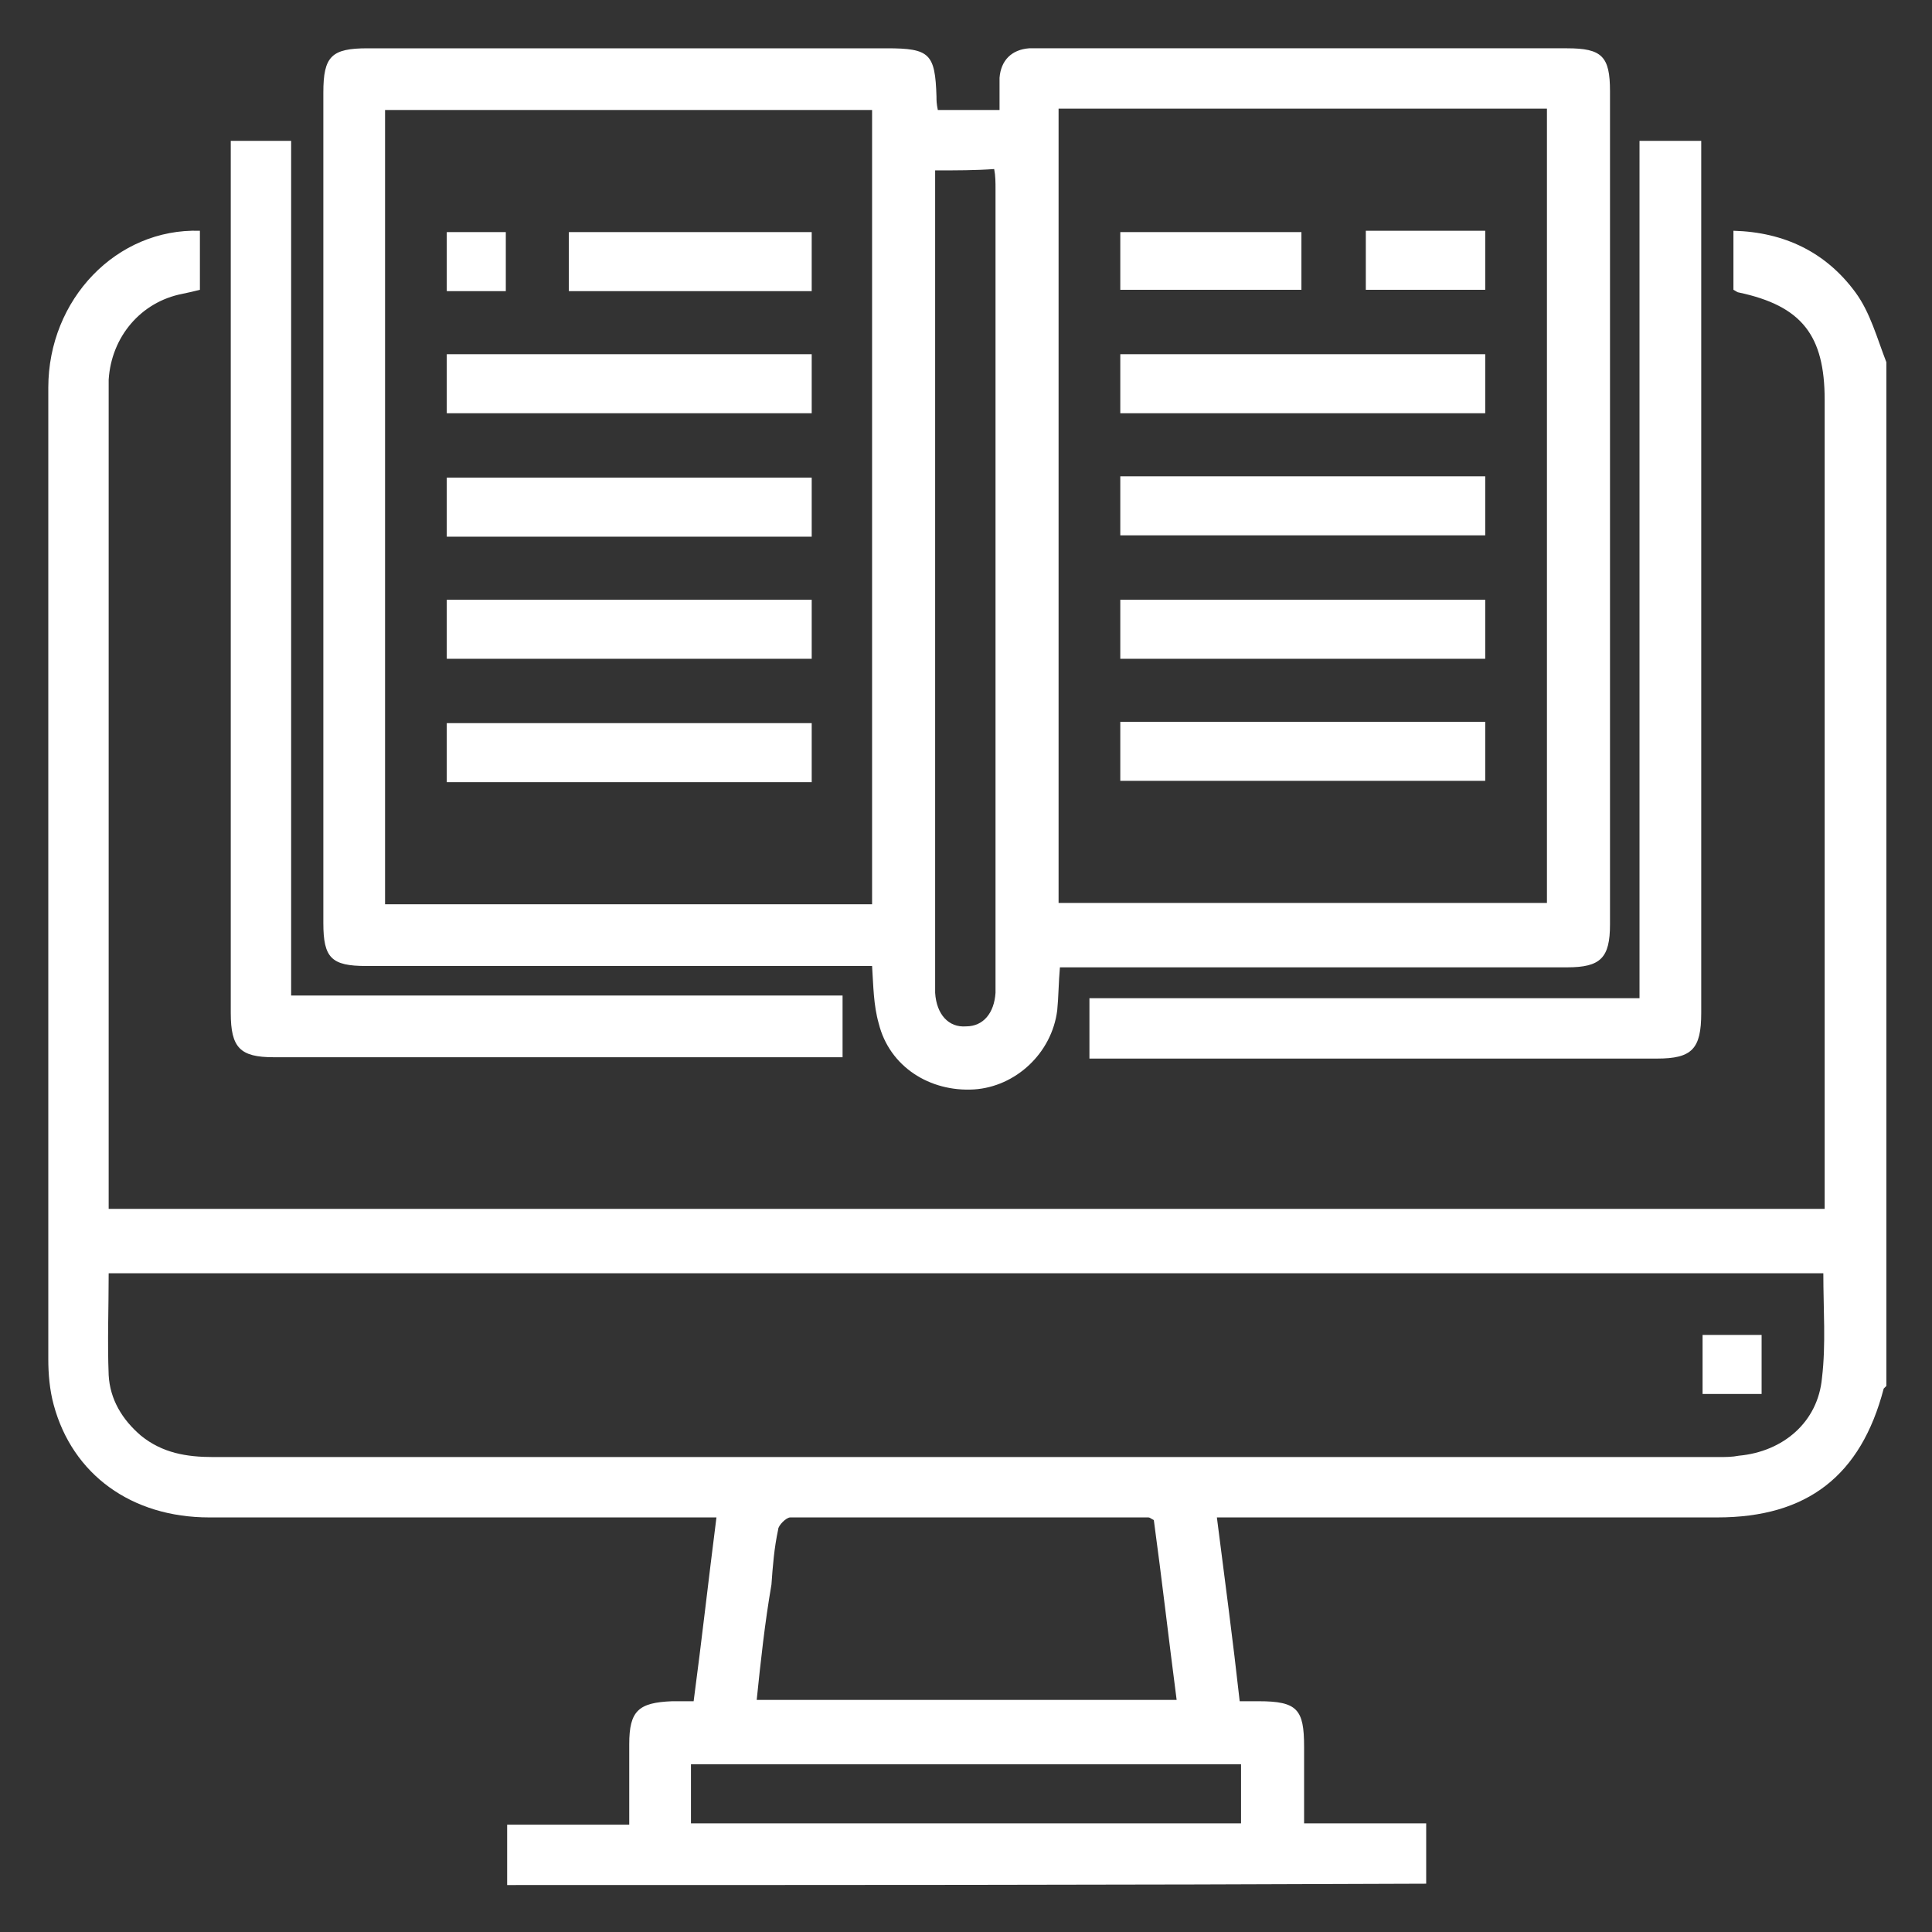
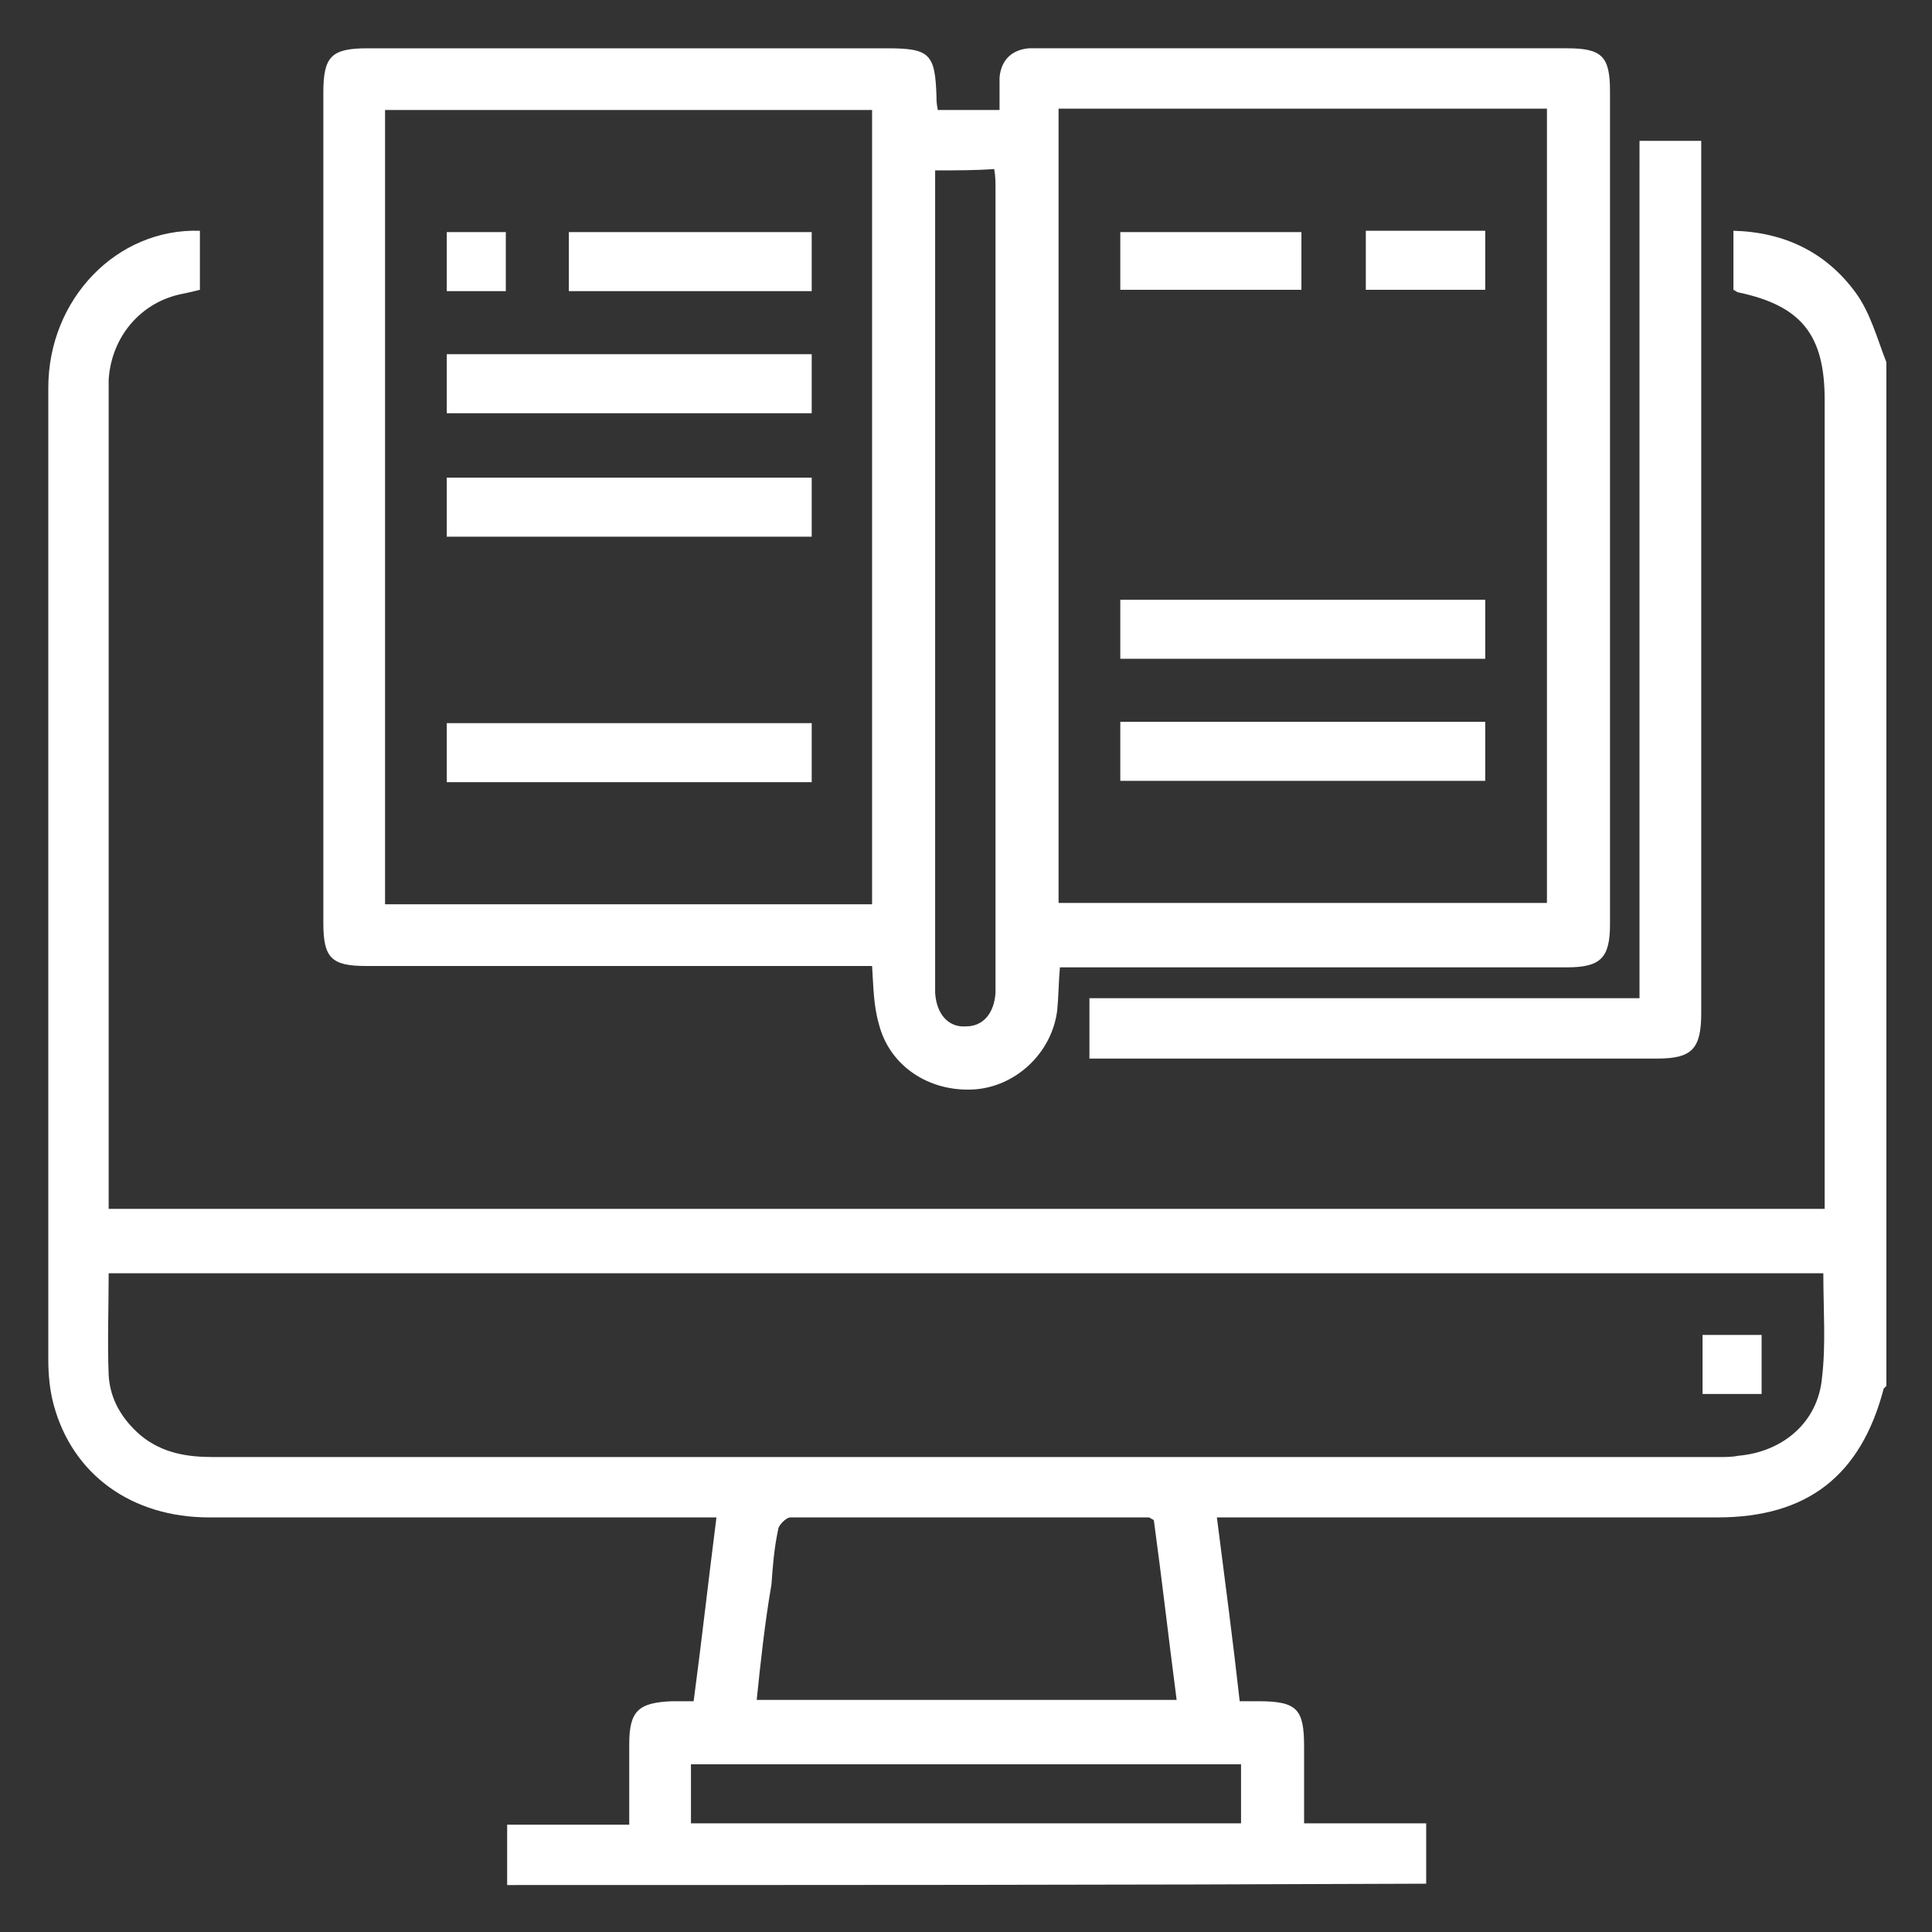
<svg xmlns="http://www.w3.org/2000/svg" version="1.1" id="Layer_1" x="0px" y="0px" viewBox="0 0 144 144" style="enable-background:new 0 0 144 144;" xml:space="preserve">
  <rect x="0" y="0" width="144" height="144" fill="#333333" stroke="none" />
  <style type="text/css">
	.st0{fill:#FFFFFF;}
</style>
  <g>
    <path class="st0" d="M37.8,140.5c0-1.5,0-2.9,0-4.5c3.1,0,6,0,9.1,0c0-2.1,0-4,0-6c0-2.5,0.7-3.1,3.2-3.2c0.5,0,1,0,1.6,0   c0.6-4.5,1.1-9,1.7-13.7c-0.7,0-1.3,0-1.8,0c-12,0-24,0-36,0c-5.8,0-10.2-3.2-11.6-8.4c-0.3-1.1-0.4-2.3-0.4-3.4   c0-24.1,0-48.2,0-72.4c0-6.6,5.1-11.9,11.3-11.7c0,1.4,0,2.9,0,4.4c-0.4,0.1-0.8,0.2-1.3,0.3c-3.1,0.6-5.3,3.2-5.5,6.4   c0,0.7,0,1.4,0,2.1c0,19.3,0,38.7,0,58c0,0.5,0,1,0,1.7c42.6,0,85.1,0,127.9,0c0-0.5,0-1,0-1.5c0-19.6,0-39.2,0-58.8   c0-4.8-1.7-7-6.4-8c-0.1,0-0.2-0.1-0.4-0.2c0-1.4,0-2.8,0-4.4c3.8,0.1,6.9,1.6,9.1,4.6c1.1,1.5,1.6,3.4,2.3,5.2   c0,25.4,0,50.8,0,76.3c-0.1,0.1-0.1,0.1-0.2,0.2c-1.7,6.5-5.7,9.6-12.4,9.6c-11.8,0-23.7,0-35.5,0c-0.6,0-1.1,0-1.8,0   c0.6,4.7,1.2,9.2,1.7,13.7c0.6,0,1,0,1.4,0c2.9,0,3.4,0.6,3.4,3.4c0,1.9,0,3.7,0,5.7c3.1,0,6.1,0,9.1,0c0,1.6,0,3.1,0,4.5   C83.4,140.5,60.6,140.5,37.8,140.5z M8.1,94.9c0,2.6-0.1,5.1,0,7.6c0.1,1.8,1,3.3,2.4,4.5c1.6,1.3,3.4,1.6,5.4,1.6   c37.4,0,74.8,0,112.2,0c0.5,0,1,0,1.5-0.1c3.3-0.3,5.9-2.5,6.2-5.8c0.3-2.5,0.1-5.1,0.1-7.8C93.3,94.9,50.8,94.9,8.1,94.9z    M56.4,126.7c10.5,0,20.8,0,31.3,0c-0.6-4.6-1.1-9-1.7-13.4c-0.2-0.1-0.3-0.2-0.4-0.2c-8.9,0-17.8,0-26.7,0c-0.3,0-0.9,0.6-0.9,0.9   c-0.3,1.4-0.4,2.7-0.5,4.1C57,121,56.7,123.8,56.4,126.7z M92.5,131.5c-13.7,0-27.3,0-41,0c0,1.5,0,3,0,4.4c13.7,0,27.3,0,41,0   C92.5,134.3,92.5,132.9,92.5,131.5z" />
    <path class="st0" d="M65,72c-0.5,0-1,0-1.6,0c-12,0-24.1,0-36.1,0c-2.6,0-3.2-0.6-3.2-3.2c0-20.6,0-41.3,0-61.9   c0-2.7,0.6-3.3,3.3-3.3c12.9,0,25.8,0,38.7,0c3.2,0,3.6,0.4,3.7,3.6c0,0.3,0,0.5,0.1,1c0.8,0,1.5,0,2.3,0c0.7,0,1.4,0,2.3,0   c0-0.9,0-1.6,0-2.4c0.1-1.3,0.9-2.1,2.2-2.2c0.3,0,0.6,0,0.9,0c13.1,0,26.1,0,39.2,0c2.6,0,3.2,0.6,3.2,3.2c0,20.7,0,41.4,0,62.1   c0,2.5-0.7,3.2-3.2,3.2c-12,0-24.1,0-36.1,0c-0.5,0-1.1,0-1.7,0c-0.1,1.1-0.1,2.2-0.2,3.2c-0.4,3.2-3.1,5.7-6.2,5.9   c-3.3,0.2-6.3-1.7-7.1-4.9C65.1,74.9,65.1,73.5,65,72z M65,67.4c0-19.8,0-39.5,0-59.2c-12.2,0-24.2,0-36.3,0c0,19.8,0,39.5,0,59.2   C40.9,67.4,52.9,67.4,65,67.4z M78.9,67.3c12.2,0,24.3,0,36.4,0c0-19.8,0-39.5,0-59.2c-12.2,0-24.2,0-36.4,0   C78.9,27.9,78.9,47.6,78.9,67.3z M69.7,12.7c0,0.6,0,1.2,0,1.7c0,19.6,0,39.2,0,58.7c0,0.3,0,0.6,0,0.9c0.1,1.6,1,2.6,2.3,2.5   c1.3,0,2.1-1,2.2-2.5c0-0.3,0-0.5,0-0.8c0-19.7,0-39.4,0-59.1c0-0.5,0-1-0.1-1.5C72.7,12.7,71.3,12.7,69.7,12.7z" />
-     <path class="st0" d="M17.2,10.5c1.6,0,3,0,4.5,0c0,21.2,0,42.4,0,63.7c13.7,0,27.4,0,41.1,0c0,1.6,0,3,0,4.6c-0.5,0-1,0-1.5,0   c-13.6,0-27.3,0-40.9,0c-2.5,0-3.2-0.7-3.2-3.3c0-21.2,0-42.4,0-63.6C17.2,11.5,17.2,11.1,17.2,10.5z" />
    <path class="st0" d="M122.2,10.5c1.6,0,3,0,4.6,0c0,0.5,0,1,0,1.5c0,21.2,0,42.3,0,63.5c0,2.7-0.7,3.4-3.3,3.4   c-13.6,0-27.3,0-40.9,0c-0.4,0-0.9,0-1.4,0c0-1.5,0-2.9,0-4.5c13.6,0,27.3,0,41,0C122.2,52.9,122.2,31.8,122.2,10.5z" />
    <path class="st0" d="M131.3,103.9c-1.4,0-2.9,0-4.4,0c0-1.5,0-2.9,0-4.4c1.4,0,2.8,0,4.4,0C131.3,100.9,131.3,102.4,131.3,103.9z" />
    <path class="st0" d="M60.5,35.6c0,1.5,0,2.9,0,4.4c-9.1,0-18.1,0-27.2,0c0-1.5,0-2.9,0-4.4C42.3,35.6,51.3,35.6,60.5,35.6z" />
    <path class="st0" d="M33.3,30.8c0-1.5,0-2.9,0-4.4c9.1,0,18.1,0,27.2,0c0,1.5,0,2.9,0,4.4C51.4,30.8,42.4,30.8,33.3,30.8z" />
-     <path class="st0" d="M33.3,44.7c9.1,0,18.1,0,27.2,0c0,1.5,0,2.9,0,4.4c-9.1,0-18.1,0-27.2,0C33.3,47.6,33.3,46.2,33.3,44.7z" />
    <path class="st0" d="M60.5,53.9c0,1.5,0,2.9,0,4.4c-9,0-18,0-27.2,0c0-1.4,0-2.8,0-4.4C42.3,53.9,51.4,53.9,60.5,53.9z" />
    <path class="st0" d="M42.4,21.7c0-1.5,0-2.9,0-4.4c6,0,12,0,18.1,0c0,1.4,0,2.8,0,4.4C54.5,21.7,48.5,21.7,42.4,21.7z" />
    <path class="st0" d="M33.3,21.7c0-1.5,0-2.9,0-4.4c1.5,0,2.9,0,4.4,0c0,1.4,0,2.9,0,4.4C36.2,21.7,34.8,21.7,33.3,21.7z" />
-     <path class="st0" d="M83.5,39.9c0-1.5,0-2.9,0-4.4c9.1,0,18.1,0,27.2,0c0,1.5,0,2.9,0,4.4C101.7,39.9,92.7,39.9,83.5,39.9z" />
-     <path class="st0" d="M110.7,30.8c-9.1,0-18.1,0-27.2,0c0-1.5,0-2.9,0-4.4c9,0,18.1,0,27.2,0C110.7,27.8,110.7,29.3,110.7,30.8z" />
    <path class="st0" d="M110.7,44.7c0,1.5,0,2.9,0,4.4c-9.1,0-18.1,0-27.2,0c0-1.5,0-2.9,0-4.4C92.6,44.7,101.6,44.7,110.7,44.7z" />
    <path class="st0" d="M83.5,58.2c0-1.5,0-2.9,0-4.4c9.1,0,18.1,0,27.2,0c0,1.4,0,2.9,0,4.4C101.7,58.2,92.7,58.2,83.5,58.2z" />
    <path class="st0" d="M83.5,21.6c0-1.4,0-2.8,0-4.3c4.5,0,9,0,13.5,0c0,1.4,0,2.8,0,4.3C92.6,21.6,88.1,21.6,83.5,21.6z" />
    <path class="st0" d="M101.8,21.6c0-1.5,0-2.9,0-4.4c3,0,5.9,0,8.9,0c0,1.4,0,2.9,0,4.4C107.8,21.6,104.8,21.6,101.8,21.6z" />
  </g>
</svg>